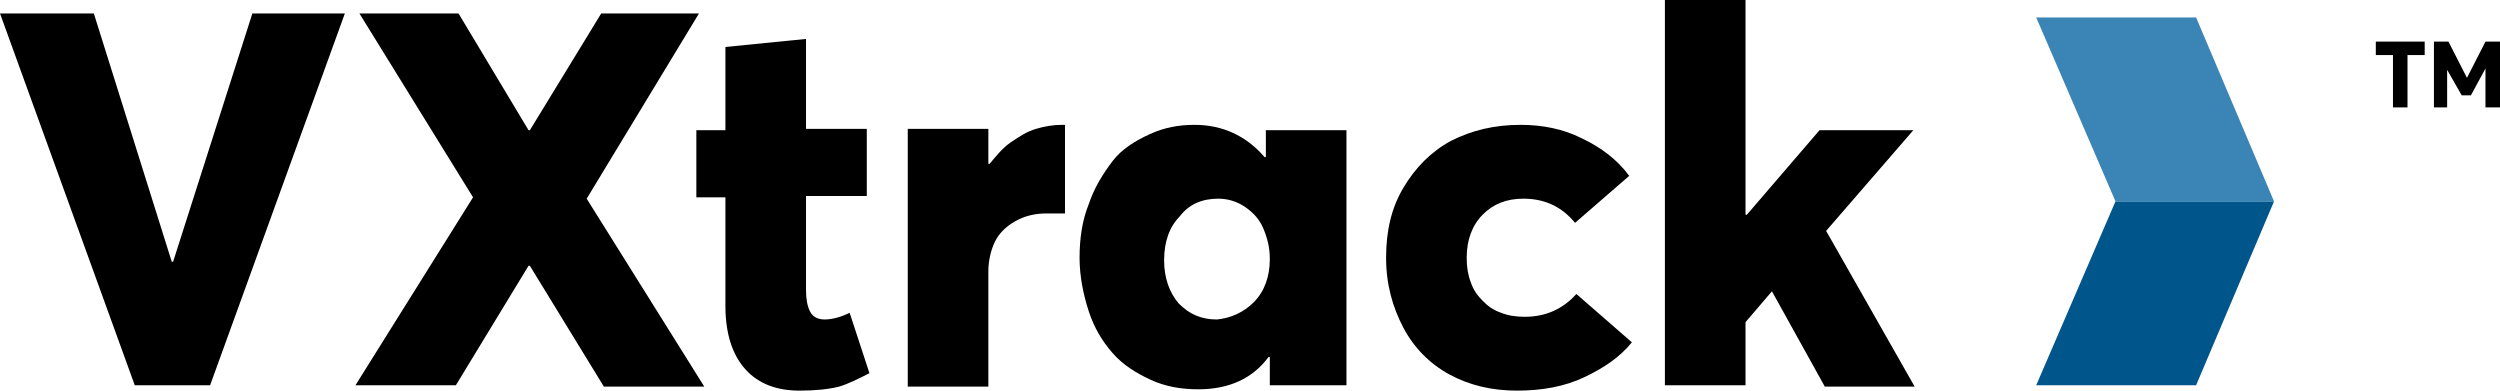
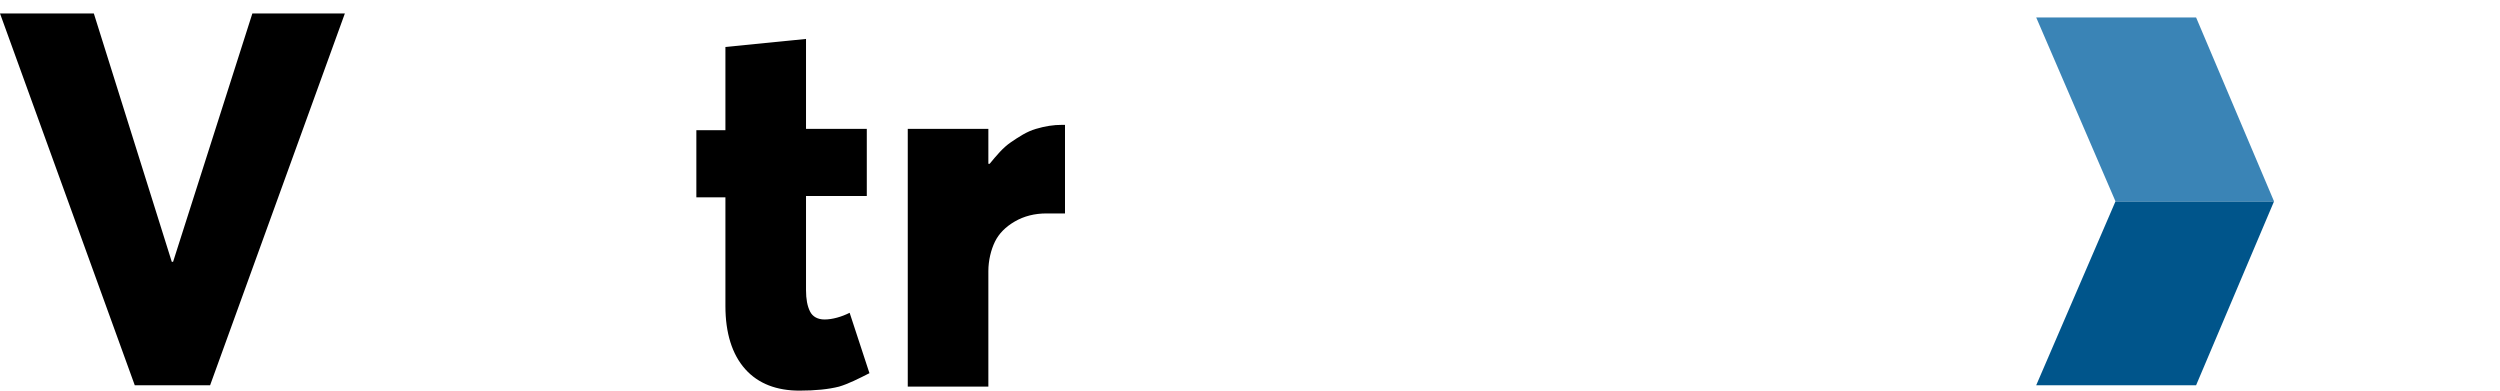
<svg xmlns="http://www.w3.org/2000/svg" width="96" height="15" viewBox="0 0 96 15" fill="none">
  <g clip-path="url(#clip0)">
    <path d="M78.19 14.794L81.235 7.732H87.323L84.33 14.794H78.19Z" fill="#00558B" />
    <path d="M78.19 0.67L81.235 7.732H87.323L84.33 0.67H78.19Z" fill="#3A84B6" />
-     <path d="M91.89 2.114H91.231V1.598H93.108V2.114H92.448V4.124H91.89V2.114ZM93.463 1.598H94.021L94.731 2.99L95.442 1.598H96V4.124H95.442V2.629L94.884 3.66H94.529L93.97 2.681V4.124H93.463V1.598Z" fill="black" />
    <path d="M13.243 0.516L8.068 14.794H5.175L0 0.516H3.603L6.596 10.052H6.647L9.691 0.516H13.243Z" fill="black" />
-     <path d="M20.347 10.206H20.296L17.505 14.794H13.649L18.165 7.577L13.801 0.516H17.607L20.296 5H20.347L23.087 0.516H26.841L22.529 7.629L27.044 14.845H23.188L20.347 10.206Z" fill="black" />
    <path d="M28.617 14.175C28.11 13.608 27.856 12.784 27.856 11.753V7.578H26.74V5H27.856V1.804L30.951 1.495V4.949H33.285V7.526H30.951V11.134C30.951 11.495 31.002 11.753 31.104 11.959C31.205 12.165 31.408 12.268 31.662 12.268C31.966 12.268 32.321 12.165 32.626 12.011L33.387 14.33C32.981 14.536 32.575 14.742 32.22 14.846C31.814 14.949 31.307 15 30.698 15C29.835 15 29.125 14.742 28.617 14.175Z" fill="black" />
    <path d="M40.896 4.794V8.196C40.693 8.196 40.49 8.196 40.186 8.196C39.729 8.196 39.323 8.299 38.968 8.505C38.613 8.711 38.359 8.969 38.207 9.278C38.055 9.588 37.953 10 37.953 10.412V14.845H34.858V4.949H37.953V6.289H38.004C38.258 5.98 38.512 5.67 38.816 5.464C39.12 5.258 39.425 5.052 39.78 4.949C40.135 4.845 40.44 4.794 40.795 4.794C40.846 4.794 40.846 4.794 40.896 4.794Z" fill="black" />
-     <path d="M51.704 4.949V14.794H48.761V13.711H48.71C48.102 14.536 47.188 14.949 46.021 14.949C45.362 14.949 44.753 14.845 44.195 14.588C43.636 14.33 43.129 14.021 42.723 13.557C42.317 13.093 42.013 12.578 41.81 11.959C41.607 11.34 41.455 10.619 41.455 9.897C41.455 9.175 41.556 8.454 41.81 7.835C42.013 7.217 42.368 6.65 42.723 6.186C43.078 5.722 43.586 5.412 44.144 5.155C44.702 4.897 45.26 4.794 45.869 4.794C46.934 4.794 47.848 5.206 48.558 6.031H48.609V5H51.704V4.949ZM48.152 11.598C48.558 11.186 48.761 10.619 48.761 9.949C48.761 9.485 48.66 9.124 48.508 8.763C48.355 8.402 48.102 8.144 47.797 7.938C47.493 7.732 47.138 7.629 46.782 7.629C46.173 7.629 45.666 7.835 45.311 8.299C44.905 8.711 44.702 9.278 44.702 10C44.702 10.67 44.905 11.237 45.26 11.65C45.666 12.062 46.123 12.268 46.732 12.268C47.239 12.217 47.746 12.01 48.152 11.598Z" fill="black" />
-     <path d="M55.662 14.382C54.901 13.969 54.292 13.351 53.886 12.577C53.48 11.804 53.226 10.928 53.226 9.897C53.226 8.866 53.429 7.99 53.886 7.217C54.343 6.443 54.951 5.825 55.712 5.412C56.524 5 57.387 4.794 58.402 4.794C59.214 4.794 60.025 4.949 60.736 5.309C61.497 5.67 62.106 6.134 62.562 6.753L60.482 8.557C59.975 7.938 59.315 7.629 58.503 7.629C57.843 7.629 57.336 7.835 56.93 8.248C56.524 8.66 56.321 9.227 56.321 9.897C56.321 10.258 56.372 10.567 56.474 10.825C56.575 11.134 56.727 11.34 56.93 11.546C57.133 11.753 57.336 11.907 57.641 12.01C57.894 12.114 58.199 12.165 58.554 12.165C59.366 12.165 60.025 11.856 60.533 11.289L62.664 13.145C62.207 13.711 61.598 14.124 60.837 14.485C60.076 14.845 59.214 15 58.249 15C57.285 15 56.423 14.794 55.662 14.382Z" fill="black" />
-     <path d="M68.042 11.186L67.028 12.371V14.794H63.932V0H67.028V8.247H67.078L69.869 5H73.472L70.123 8.866L73.522 14.845H70.072L68.042 11.186Z" fill="black" />
  </g>
  <defs>
    <clipPath id="clip0">
      <rect width="96" height="15" fill="white" />
    </clipPath>
  </defs>
</svg>